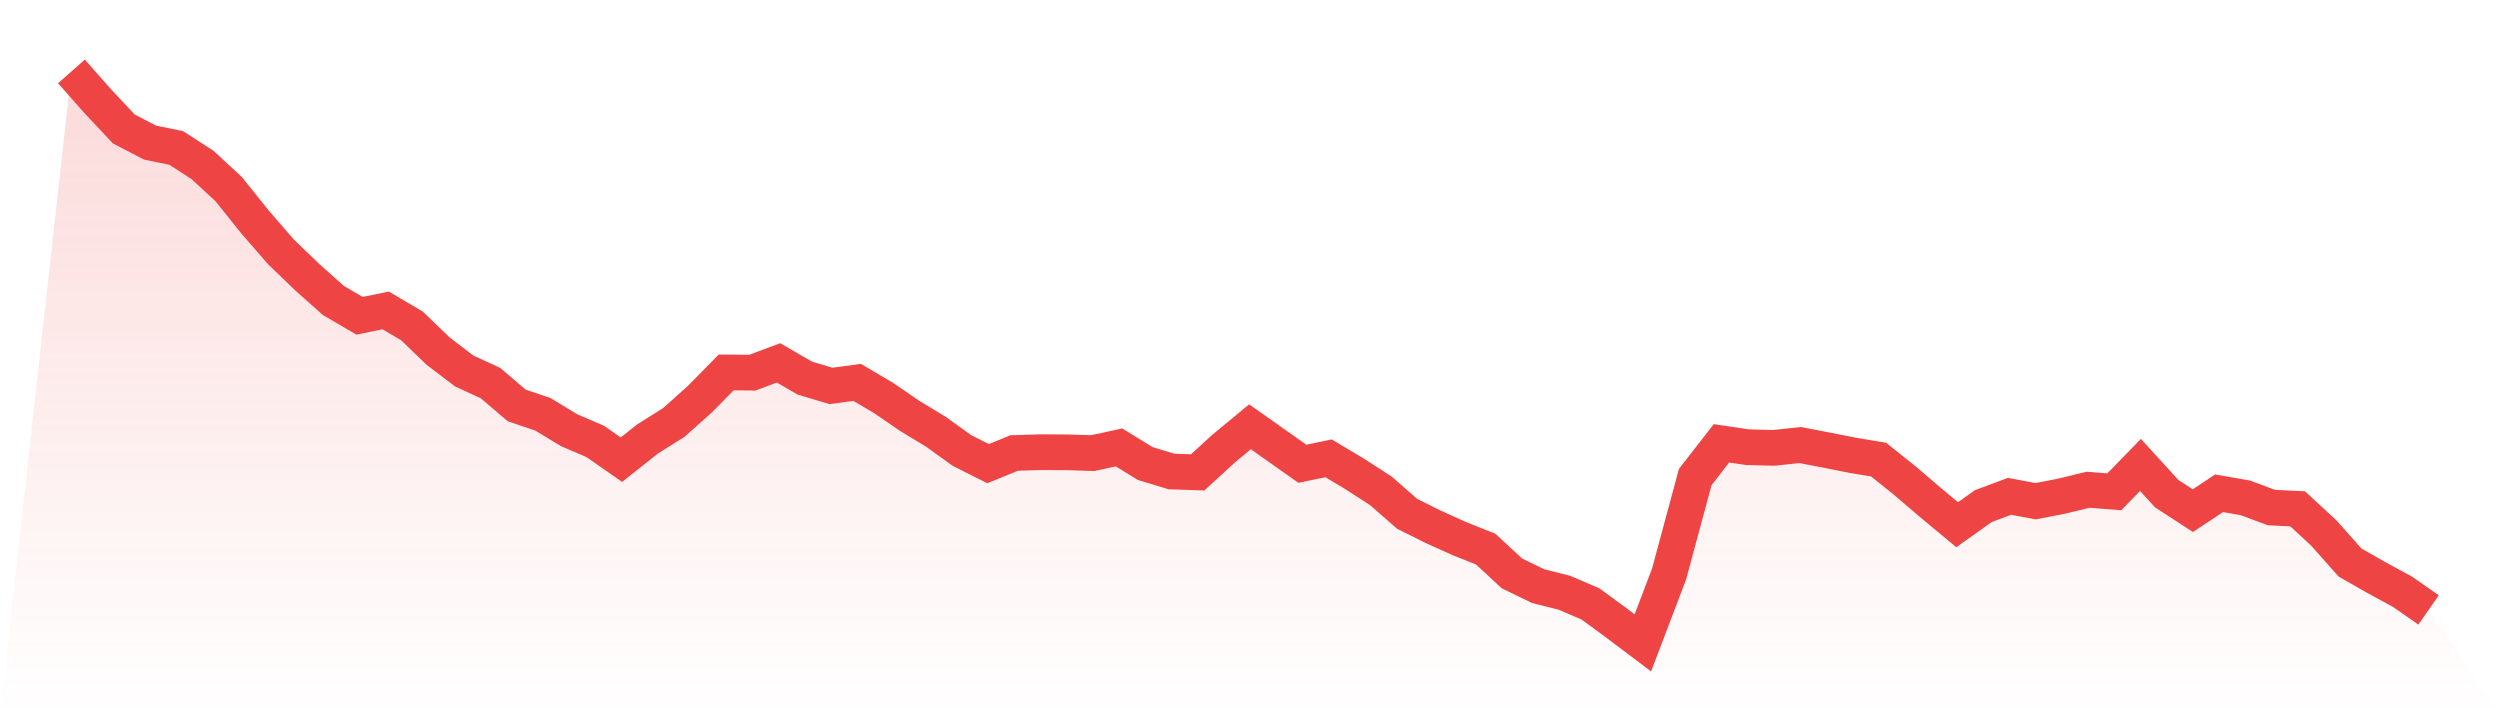
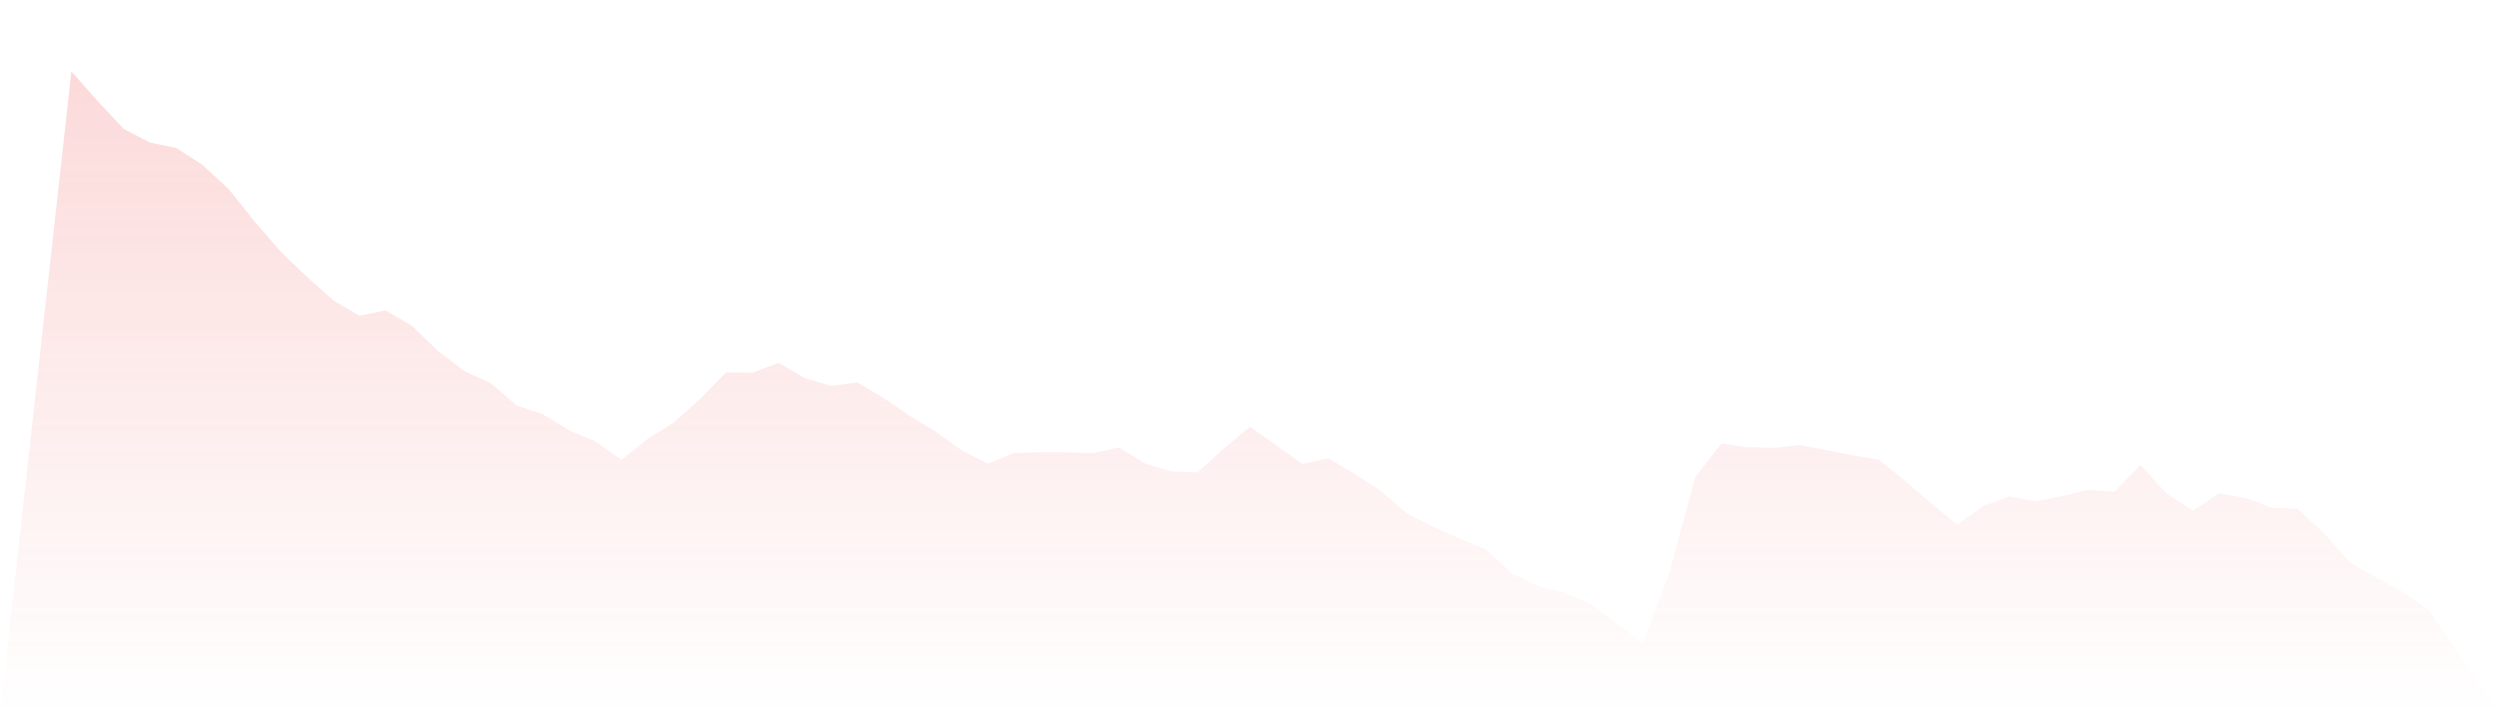
<svg xmlns="http://www.w3.org/2000/svg" viewBox="0 0 140 40">
  <defs>
    <linearGradient id="gradient" x1="0" x2="0" y1="0" y2="1">
      <stop offset="0%" stop-color="#ef4444" stop-opacity="0.2" />
      <stop offset="100%" stop-color="#ef4444" stop-opacity="0" />
    </linearGradient>
  </defs>
  <path d="M4,4 L4,4 L5.467,5.659 L6.933,7.222 L8.4,7.985 L9.867,8.284 L11.333,9.231 L12.8,10.584 L14.267,12.415 L15.733,14.105 L17.2,15.516 L18.667,16.825 L20.133,17.683 L21.6,17.385 L23.067,18.249 L24.533,19.66 L26,20.779 L27.467,21.452 L28.933,22.704 L30.4,23.2 L31.867,24.09 L33.333,24.719 L34.8,25.742 L36.267,24.579 L37.733,23.658 L39.2,22.348 L40.667,20.855 L42.133,20.868 L43.6,20.321 L45.067,21.173 L46.533,21.611 L48,21.414 L49.467,22.278 L50.933,23.283 L52.4,24.172 L53.867,25.227 L55.333,25.965 L56.8,25.367 L58.267,25.323 L59.733,25.329 L61.2,25.374 L62.667,25.056 L64.133,25.958 L65.6,26.403 L67.067,26.454 L68.533,25.113 L70,23.899 L71.467,24.935 L72.933,25.971 L74.4,25.666 L75.867,26.543 L77.333,27.49 L78.8,28.774 L80.267,29.505 L81.733,30.166 L83.2,30.75 L84.667,32.11 L86.133,32.822 L87.6,33.191 L89.067,33.82 L90.533,34.894 L92,36 L93.467,32.149 L94.933,26.715 L96.4,24.827 L97.867,25.043 L99.333,25.081 L100.8,24.922 L102.267,25.202 L103.733,25.494 L105.2,25.736 L106.667,26.912 L108.133,28.164 L109.6,29.384 L111.067,28.342 L112.533,27.795 L114,28.068 L115.467,27.782 L116.933,27.426 L118.4,27.541 L119.867,26.035 L121.333,27.643 L122.8,28.596 L124.267,27.623 L125.733,27.878 L127.2,28.424 L128.667,28.494 L130.133,29.848 L131.6,31.5 L133.067,32.339 L134.533,33.134 L136,34.157 L140,40 L0,40 z" fill="url(#gradient)" />
-   <path d="M4,4 L4,4 L5.467,5.659 L6.933,7.222 L8.4,7.985 L9.867,8.284 L11.333,9.231 L12.8,10.584 L14.267,12.415 L15.733,14.105 L17.2,15.516 L18.667,16.825 L20.133,17.683 L21.6,17.385 L23.067,18.249 L24.533,19.66 L26,20.779 L27.467,21.452 L28.933,22.704 L30.4,23.2 L31.867,24.09 L33.333,24.719 L34.8,25.742 L36.267,24.579 L37.733,23.658 L39.2,22.348 L40.667,20.855 L42.133,20.868 L43.6,20.321 L45.067,21.173 L46.533,21.611 L48,21.414 L49.467,22.278 L50.933,23.283 L52.4,24.172 L53.867,25.227 L55.333,25.965 L56.8,25.367 L58.267,25.323 L59.733,25.329 L61.2,25.374 L62.667,25.056 L64.133,25.958 L65.6,26.403 L67.067,26.454 L68.533,25.113 L70,23.899 L71.467,24.935 L72.933,25.971 L74.4,25.666 L75.867,26.543 L77.333,27.49 L78.8,28.774 L80.267,29.505 L81.733,30.166 L83.2,30.75 L84.667,32.11 L86.133,32.822 L87.6,33.191 L89.067,33.82 L90.533,34.894 L92,36 L93.467,32.149 L94.933,26.715 L96.4,24.827 L97.867,25.043 L99.333,25.081 L100.8,24.922 L102.267,25.202 L103.733,25.494 L105.2,25.736 L106.667,26.912 L108.133,28.164 L109.6,29.384 L111.067,28.342 L112.533,27.795 L114,28.068 L115.467,27.782 L116.933,27.426 L118.4,27.541 L119.867,26.035 L121.333,27.643 L122.8,28.596 L124.267,27.623 L125.733,27.878 L127.2,28.424 L128.667,28.494 L130.133,29.848 L131.6,31.5 L133.067,32.339 L134.533,33.134 L136,34.157" fill="none" stroke="#ef4444" stroke-width="2" />
</svg>